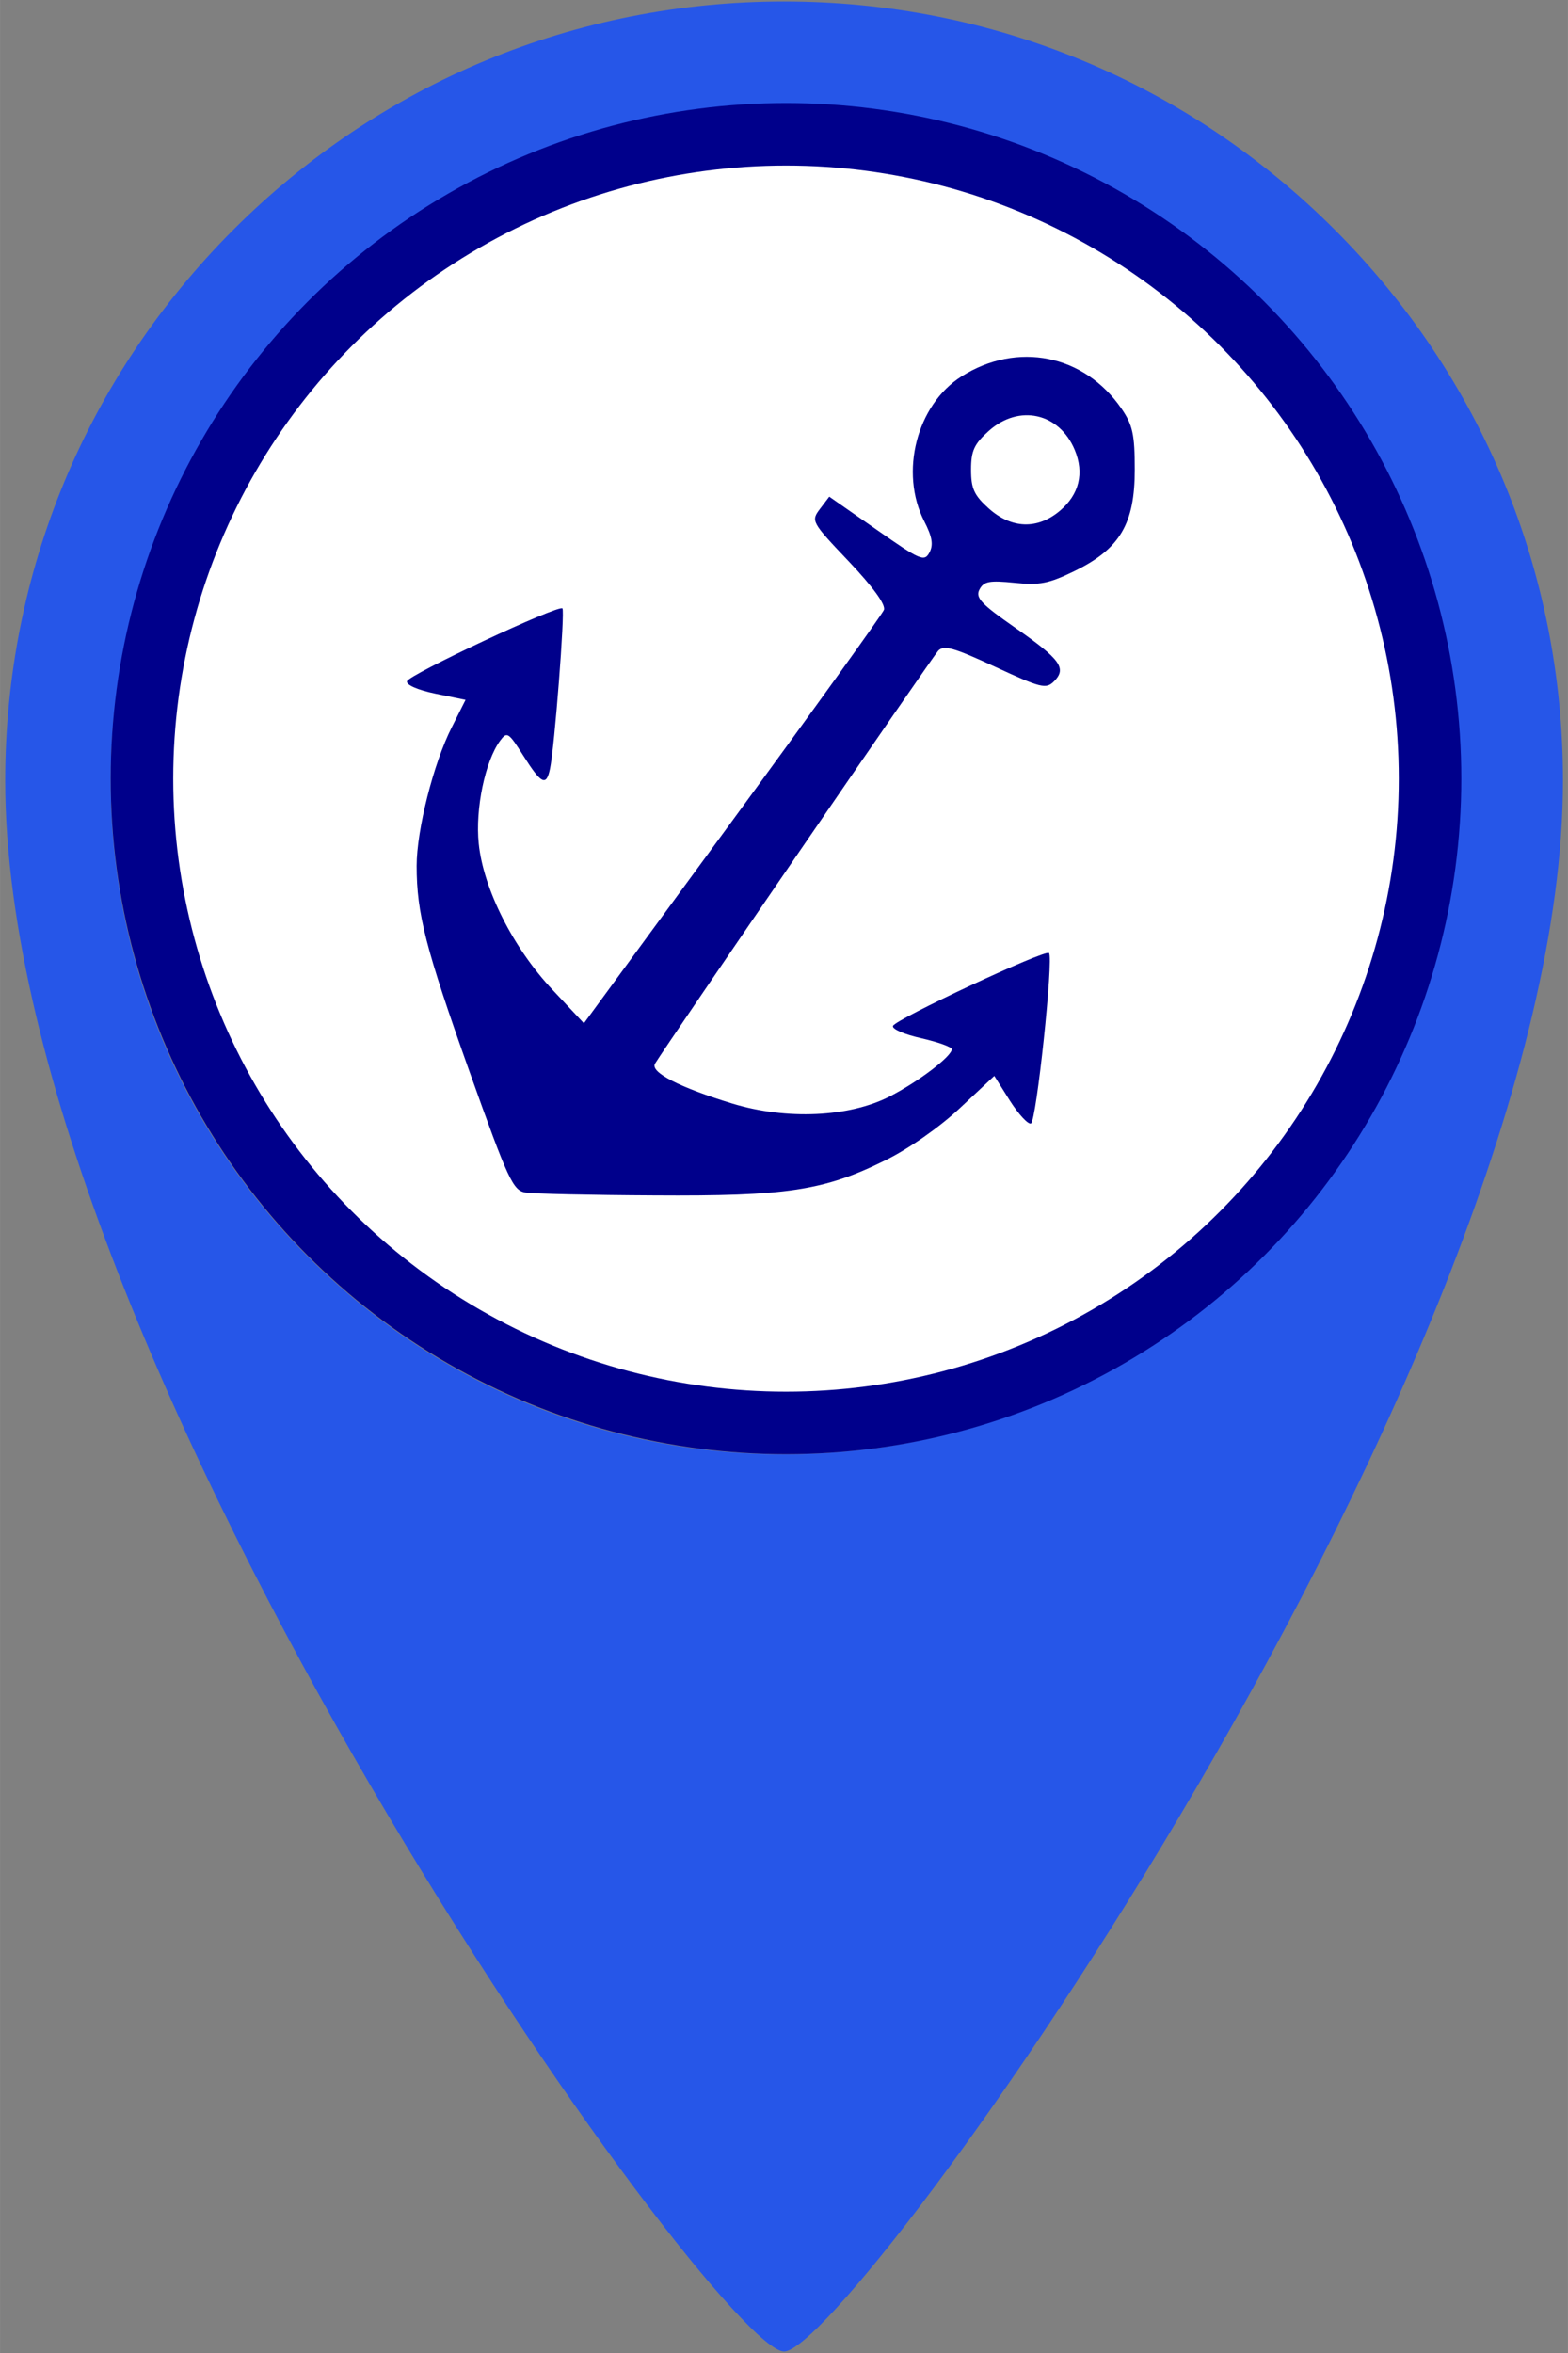
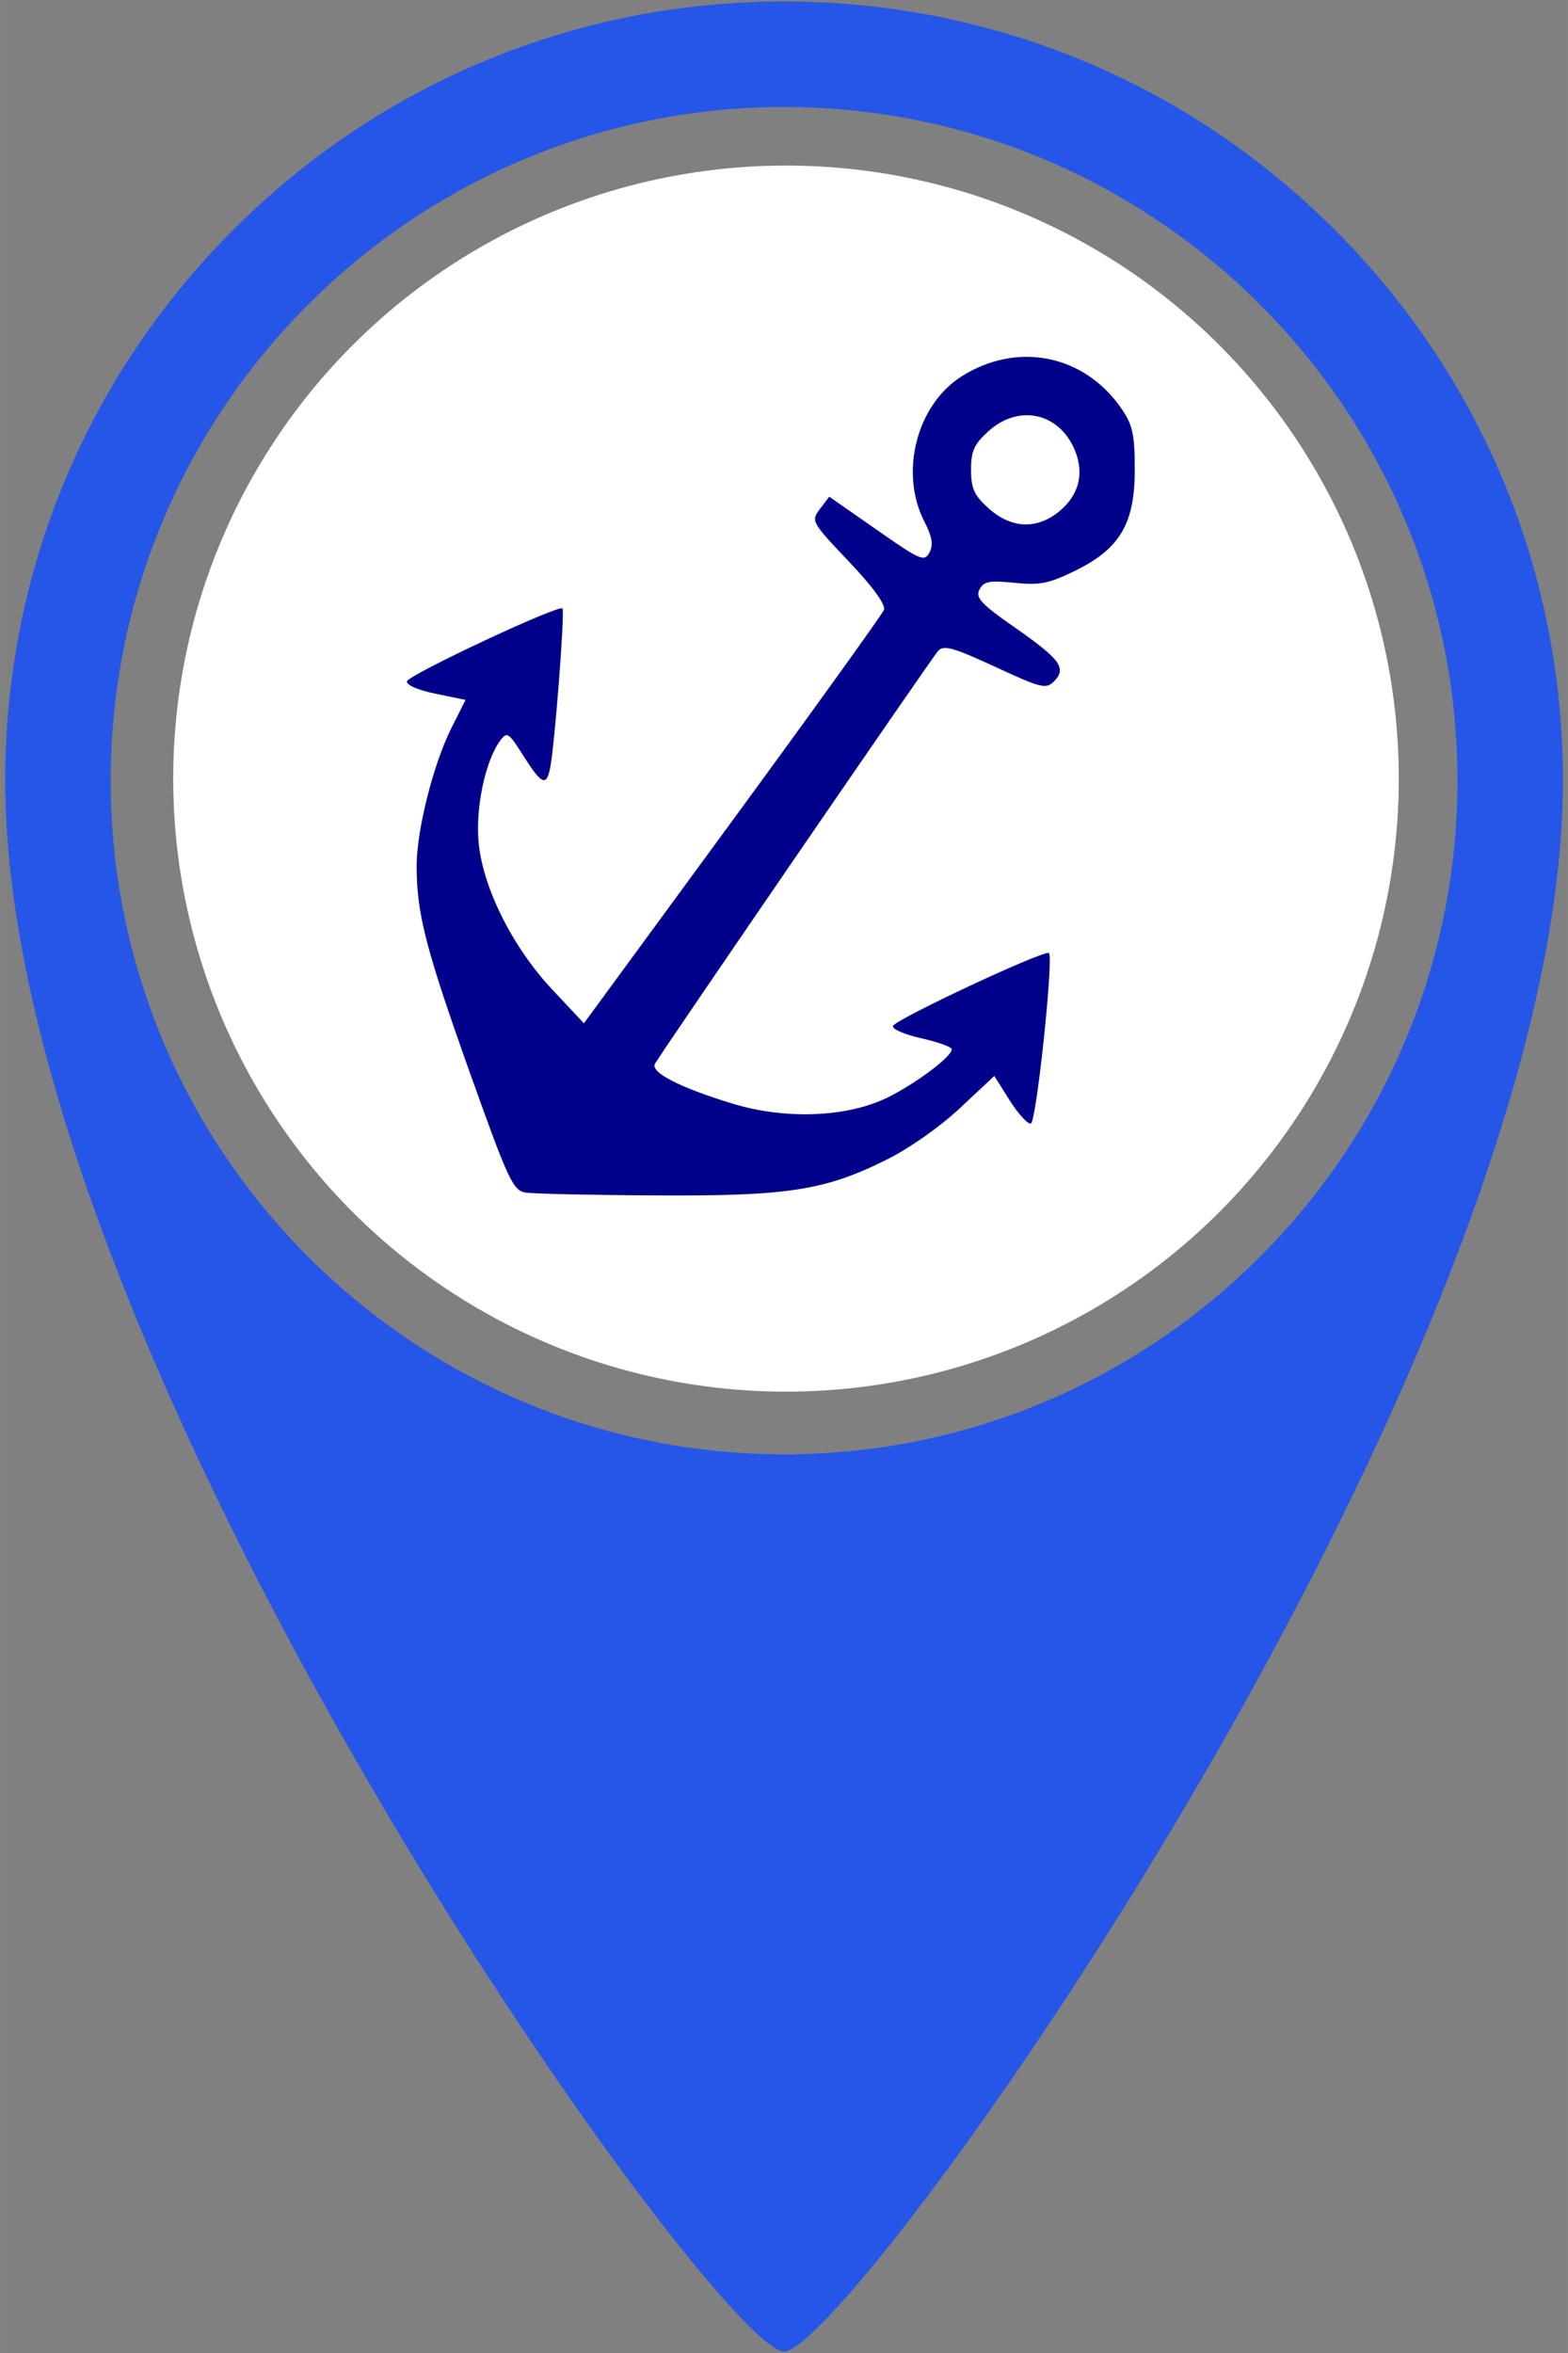
<svg xmlns="http://www.w3.org/2000/svg" xmlns:ns1="http://sodipodi.sourceforge.net/DTD/sodipodi-0.dtd" xmlns:ns2="http://www.inkscape.org/namespaces/inkscape" width="40" height="60" viewBox="0 0 10.583 15.875" version="1.1" id="svg1" ns1:docname="ico_navigation.svg" xml:space="preserve" ns2:version="1.4 (1:1.4+202410161351+e7c3feb100)">
  <rect x="0" y="0" width="10.583" height="15.875" fill="#808080" stroke="none" />
  <ns1:namedview id="namedview1" pagecolor="#ffffff" bordercolor="#000000" borderopacity="0.25" ns2:showpageshadow="2" ns2:pageopacity="0.0" ns2:pagecheckerboard="0" ns2:deskcolor="#d1d1d1" ns2:zoom="9.3102393" ns2:cx="-4.0278234" ns2:cy="28.570694" ns2:window-width="1920" ns2:window-height="995" ns2:window-x="0" ns2:window-y="0" ns2:window-maximized="1" ns2:current-layer="svg1" />
  <defs id="defs1">
    <clipPath clipPathUnits="userSpaceOnUse" id="clipPath112">
-       <path d="M 0,5504.926 H 5022.134 V 0 H 0 Z" transform="translate(-3922.382,-4732.049)" id="path112" />
-     </clipPath>
+       </clipPath>
    <clipPath clipPathUnits="userSpaceOnUse" id="clipPath114">
      <path d="M 0,5504.926 H 5022.134 V 0 H 0 Z" transform="translate(-3897.577,-4712.335)" id="path114" />
    </clipPath>
    <clipPath clipPathUnits="userSpaceOnUse" id="clipPath116">
      <path d="M 0,5504.926 H 5022.134 V 0 H 0 Z" transform="translate(0,2.5000001e-5)" id="path116" />
    </clipPath>
    <clipPath clipPathUnits="userSpaceOnUse" id="clipPath118">
-       <path d="M 0,5504.926 H 5022.134 V 0 H 0 Z" transform="translate(0,2.5000001e-5)" id="path118" />
+       <path d="M 0,5504.926 V 0 H 0 Z" transform="translate(0,2.5000001e-5)" id="path118" />
    </clipPath>
    <clipPath clipPathUnits="userSpaceOnUse" id="clipPath120">
      <path d="M 0,5504.926 H 5022.134 V 0 H 0 Z" transform="translate(-4054.851,-4832.553)" id="path120" />
    </clipPath>
    <clipPath clipPathUnits="userSpaceOnUse" id="clipPath122">
      <path d="M 0,5504.926 H 5022.134 V 0 H 0 Z" transform="translate(-4001.276,-4819.76)" id="path122" />
    </clipPath>
    <clipPath clipPathUnits="userSpaceOnUse" id="clipPath124">
-       <path d="M 0,5504.926 H 5022.134 V 0 H 0 Z" transform="translate(-3973.077,-4783.486)" id="path124" />
-     </clipPath>
+       </clipPath>
  </defs>
  <path id="path89-1" d="M 1.575,1.55 C 0.582,2.543 0.035,3.863 0.035,5.267 v 0 c 0,3.926 4.81,10.598 5.257,10.598 v 0 c 0.447,0 5.257,-6.672 5.257,-10.598 v 0 c 0,-1.404 -0.547,-2.724 -1.54,-3.717 v 0 C 8.016,0.557 6.696,0.01 5.292,0.01 v 0 c -1.404,0 -2.724,0.547 -3.717,1.54 M 0.747,5.267 c 0,-2.506 2.039,-4.545 4.545,-4.545 v 0 c 2.506,0 4.545,2.039 4.545,4.545 v 0 c 0,2.506 -2.039,4.545 -4.545,4.545 v 0 c -2.506,0 -4.545,-2.039 -4.545,-4.545" style="display:inline;fill:#2656e8;fill-opacity:1;stroke:none;stroke-width:0.353" />
-   <circle style="fill:#00008b;fill-opacity:1;stroke-width:0.265;stroke-linecap:round;stroke-linejoin:round;paint-order:markers fill stroke" id="path1" cx="5.305" cy="5.253" r="4.558" />
  <circle style="fill:#ffffff;stroke-width:0.265;stroke-linecap:round;stroke-linejoin:round;paint-order:markers fill stroke" id="circle3" cx="5.305" cy="5.253" r="4.136" />
  <path style="fill:#00008b;fill-opacity:1;stroke-width:0.933" d="M 3.548,8.046 C 3.462,8.032 3.431,7.965 3.169,7.231 2.872,6.397 2.812,6.162 2.812,5.842 c 0,-0.242 0.114,-0.693 0.237,-0.935 L 3.142,4.722 2.938,4.68 C 2.818,4.655 2.739,4.62 2.747,4.596 2.763,4.55 3.77,4.078 3.796,4.105 3.814,4.122 3.743,5.041 3.712,5.187 3.687,5.307 3.654,5.291 3.533,5.1 3.432,4.94 3.422,4.934 3.375,4.998 3.274,5.136 3.207,5.458 3.231,5.691 3.262,5.997 3.463,6.396 3.73,6.679 L 3.941,6.904 4.943,5.537 C 5.494,4.785 5.954,4.145 5.966,4.115 5.979,4.08 5.893,3.961 5.729,3.788 5.476,3.522 5.473,3.515 5.534,3.434 l 0.063,-0.083 0.32,0.223 C 6.211,3.78 6.239,3.792 6.273,3.728 6.301,3.676 6.292,3.622 6.238,3.517 6.07,3.187 6.187,2.732 6.489,2.54 6.866,2.301 7.319,2.392 7.57,2.758 c 0.075,0.109 0.089,0.174 0.089,0.411 0,0.365 -0.1,0.534 -0.405,0.683 -0.174,0.085 -0.237,0.098 -0.407,0.08 -0.169,-0.017 -0.207,-0.01 -0.236,0.045 -0.029,0.055 0.009,0.097 0.242,0.259 0.305,0.213 0.348,0.273 0.261,0.361 -0.054,0.054 -0.088,0.045 -0.397,-0.098 C 6.436,4.369 6.37,4.35 6.332,4.391 6.293,4.433 4.504,7.041 4.421,7.176 4.386,7.234 4.587,7.337 4.944,7.446 5.31,7.557 5.73,7.538 6.004,7.398 6.199,7.298 6.424,7.127 6.424,7.079 c 0,-0.015 -0.092,-0.048 -0.205,-0.074 C 6.106,6.98 6.02,6.943 6.027,6.922 6.041,6.878 7.054,6.404 7.08,6.43 7.112,6.462 6.995,7.568 6.958,7.58 6.938,7.587 6.874,7.517 6.816,7.426 L 6.711,7.259 6.477,7.478 C 6.341,7.605 6.13,7.753 5.974,7.829 5.561,8.033 5.309,8.071 4.415,8.065 3.989,8.063 3.599,8.054 3.548,8.046 Z M 7.154,3.446 C 7.284,3.336 7.319,3.192 7.254,3.036 7.149,2.785 6.878,2.725 6.674,2.907 6.575,2.996 6.554,3.041 6.554,3.169 c 0,0.128 0.021,0.173 0.12,0.262 0.154,0.137 0.328,0.143 0.48,0.015 z" id="path2" />
</svg>